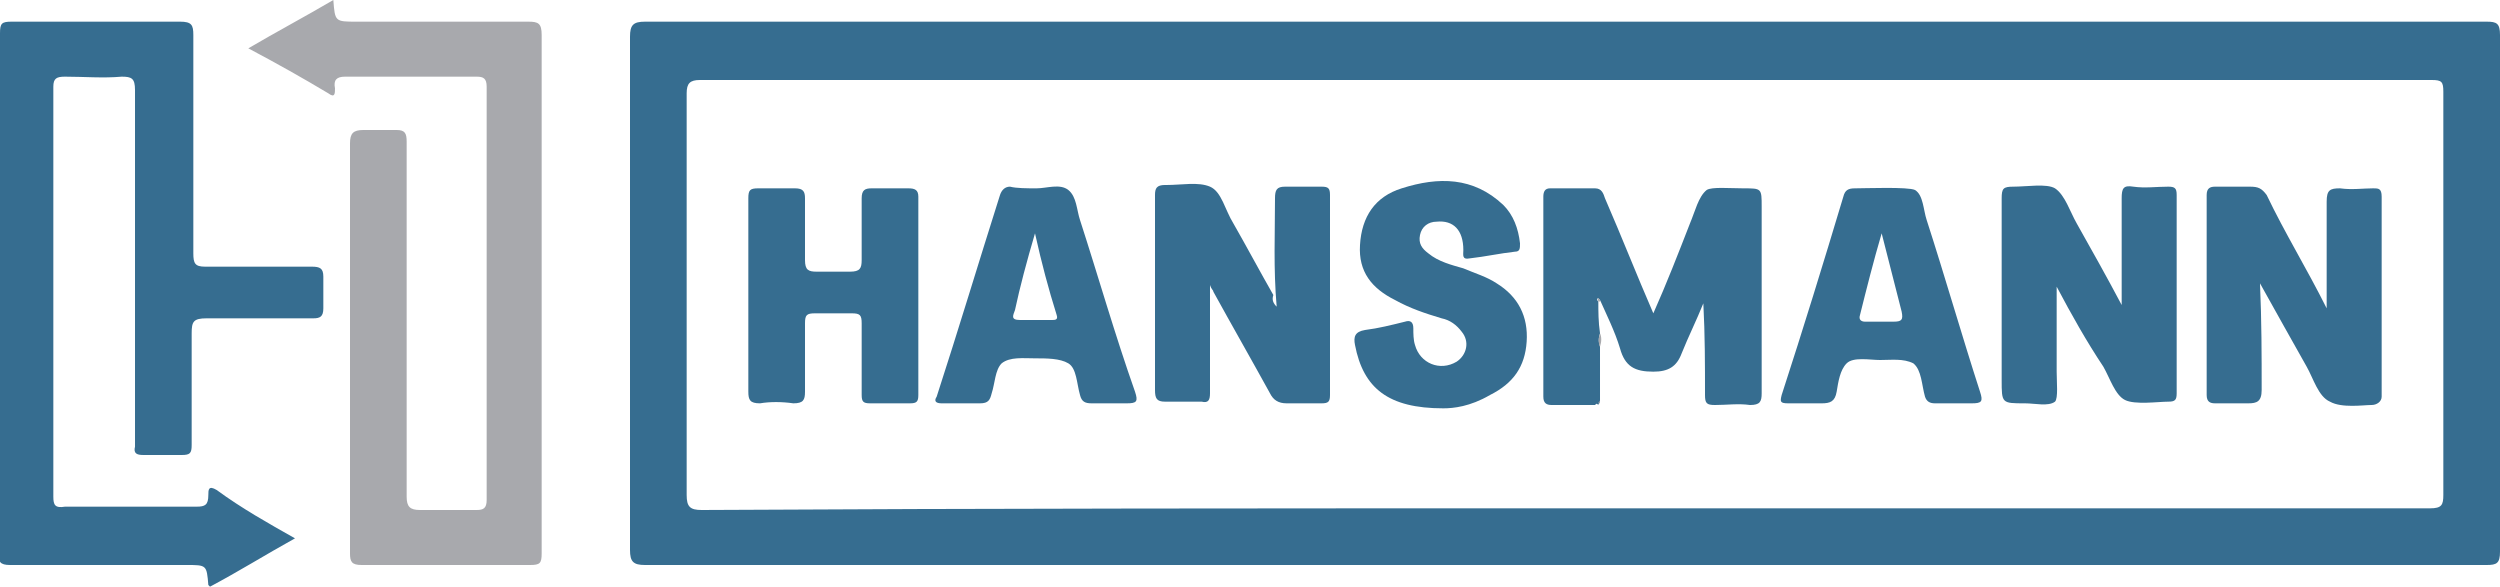
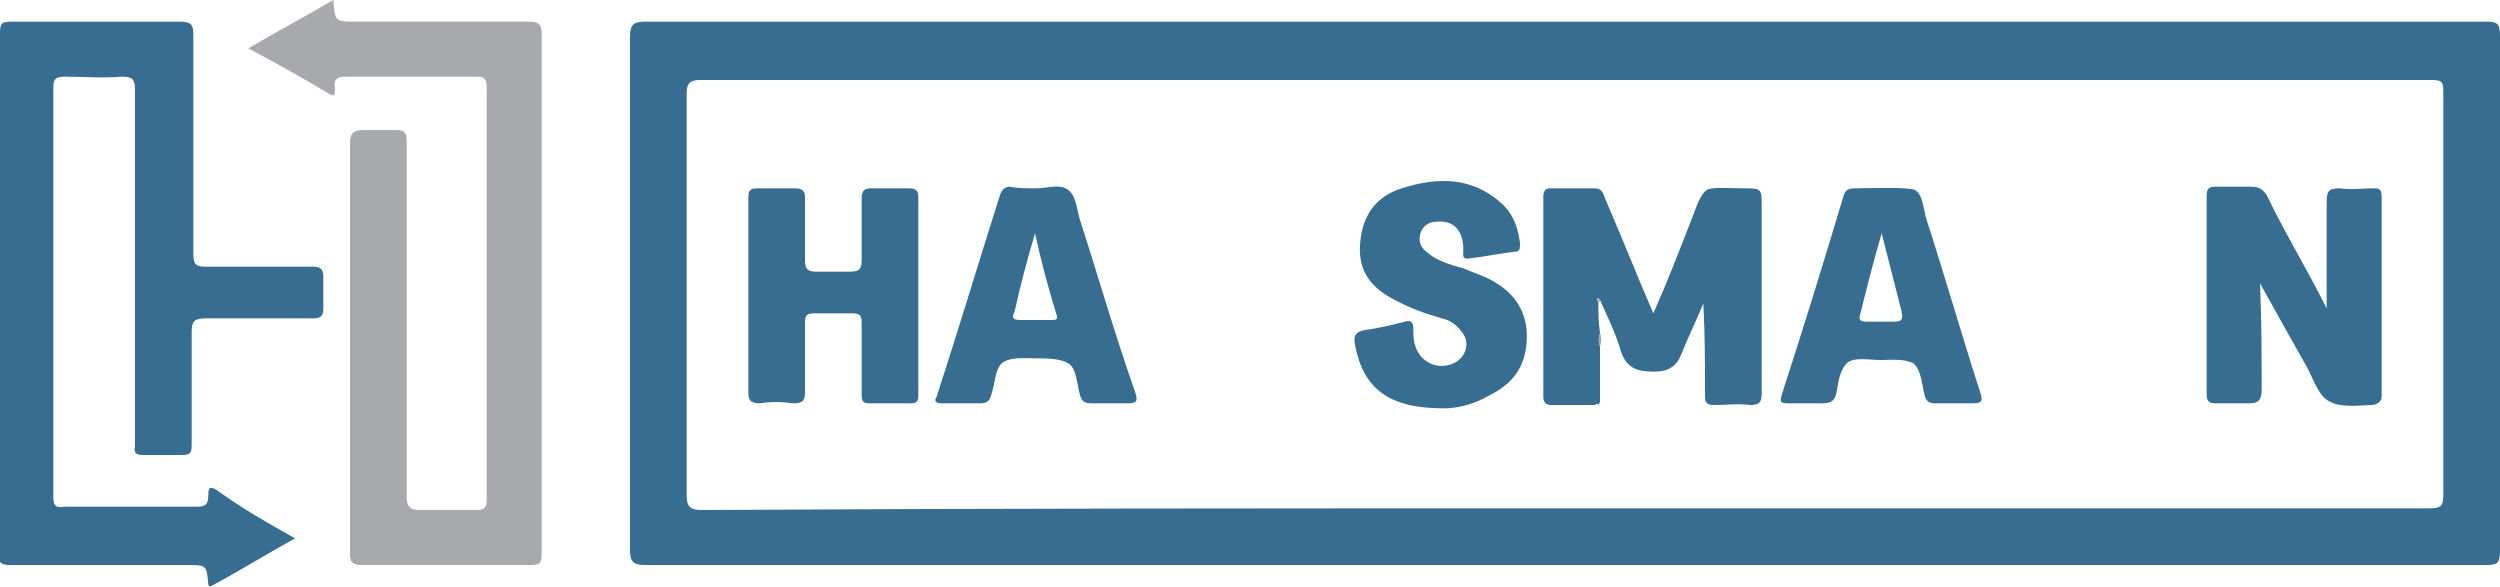
<svg xmlns="http://www.w3.org/2000/svg" version="1.1" id="Layer_1" x="0px" y="0px" viewBox="0 0 150 35.2" style="enable-background:new 0 0 150 35.2;" xml:space="preserve">
  <style type="text/css">
	.st0{fill:#366D90;}
	.st1{fill:#A8A9AD;}
</style>
  <g>
    <path class="st0" d="M93.8,33.9c-18.4,0-36.7,0-55.1,0c-0.7,0-0.9-0.2-0.9-0.9c0-10.3,0-20.5,0-30.8c0-0.7,0.2-0.9,0.9-0.9   c36.8,0,73.7,0,110.5,0c0.6,0,0.8,0.1,0.8,0.8c0,10.3,0,20.6,0,31c0,0.7-0.2,0.8-0.8,0.8C130.7,33.9,112.3,33.9,93.8,33.9   C93.8,33.9,93.8,33.9,93.8,33.9z M93.9,30.5c17.3,0,34.6,0,51.9,0c0.7,0,0.8-0.2,0.8-0.8c0-8.1,0-16.1,0-24.2   c0-0.6-0.1-0.7-0.7-0.7c-34.6,0-69.3,0-103.9,0c-0.6,0-0.8,0.2-0.8,0.8c0,8,0,16,0,24.1c0,0.7,0.2,0.9,0.9,0.9   C59.4,30.5,76.6,30.5,93.9,30.5z" />
    <path class="st0" d="M17.7,32.3c-1.8,1-3.4,2-5.1,2.9c-0.1-0.1-0.1-0.1-0.1-0.1c-0.1-1.2-0.1-1.2-1.3-1.2c-3.5,0-7.1,0-10.6,0   c-0.6,0-0.7-0.2-0.7-0.7C0,22.8,0,12.4,0,2c0-0.6,0.1-0.7,0.7-0.7c3.4,0,6.8,0,10.1,0c0.7,0,0.8,0.2,0.8,0.8c0,4.4,0,8.7,0,13.1   c0,0.6,0.1,0.8,0.7,0.8c2.1,0,4.3,0,6.4,0c0.5,0,0.7,0.1,0.7,0.6c0,0.6,0,1.3,0,1.9c0,0.5-0.2,0.6-0.6,0.6c-2.1,0-4.3,0-6.4,0   c-0.8,0-0.9,0.2-0.9,0.9c0,2.2,0,4.5,0,6.7c0,0.5-0.1,0.6-0.6,0.6c-0.8,0-1.5,0-2.3,0c-0.4,0-0.6-0.1-0.5-0.5c0-0.6,0-1.3,0-1.9   c0-6.5,0-13,0-19.5c0-0.7-0.2-0.8-0.8-0.8c-1.1,0.1-2.3,0-3.4,0c-0.5,0-0.7,0.1-0.7,0.6c0,8.2,0,16.4,0,24.6c0,0.5,0.1,0.7,0.7,0.6   c2.6,0,5.3,0,7.9,0c0.5,0,0.7-0.1,0.7-0.7c0-0.3,0-0.6,0.5-0.3C14.5,30.5,16.1,31.4,17.7,32.3z" />
    <path class="st1" d="M20,0c0.1,1.3,0.1,1.3,1.4,1.3c3.4,0,6.9,0,10.3,0c0.6,0,0.8,0.1,0.8,0.8c0,10.4,0,20.7,0,31.1   c0,0.6-0.1,0.7-0.7,0.7c-3.4,0-6.7,0-10.1,0c-0.6,0-0.7-0.2-0.7-0.7c0-8.2,0-16.4,0-24.6c0-0.6,0.2-0.8,0.8-0.8c0.6,0,1.3,0,2,0   c0.5,0,0.6,0.2,0.6,0.7c0,3.5,0,6.9,0,10.4c0,3.6,0,7.3,0,10.9c0,0.6,0.2,0.8,0.8,0.8c1.1,0,2.3,0,3.4,0c0.4,0,0.6-0.1,0.6-0.6   c0-8.3,0-16.5,0-24.8c0-0.5-0.2-0.6-0.6-0.6c-2.6,0-5.3,0-7.9,0c-0.5,0-0.7,0.2-0.6,0.7c0,0.3,0,0.6-0.4,0.3   c-1.5-0.9-3.1-1.8-4.8-2.7C16.6,1.9,18.3,1,20,0z" />
    <path class="st0" d="M95.7,24.3c-0.9,0-1.7,0-2.6,0c-0.3,0-0.5-0.1-0.5-0.5c0-4,0-8,0-12c0-0.3,0.1-0.5,0.4-0.5c0.9,0,1.8,0,2.7,0   c0.4,0,0.5,0.3,0.6,0.6c1,2.3,1.9,4.6,2.9,6.9c0.8-1.8,1.5-3.6,2.2-5.4c0.3-0.7,0.5-1.6,1-2c0.3-0.2,1.4-0.1,2.2-0.1   c1.1,0,1.1,0,1.1,1.1c0,3.7,0,7.4,0,11.2c0,0.5-0.1,0.7-0.7,0.7c-0.7-0.1-1.4,0-2.1,0c-0.5,0-0.6-0.1-0.6-0.6c0-1.8,0-3.6-0.1-5.5   c-0.4,1-0.9,2-1.3,3c-0.3,0.8-0.8,1.1-1.7,1.1c-1.1,0-1.7-0.3-2-1.4c-0.3-1-0.8-2-1.2-2.9c0,0-0.1-0.1-0.1-0.1   c-0.1,0-0.1,0.1,0,0.2c0,0.6,0,1.2,0.1,1.9c-0.1,0.3-0.1,0.5,0,0.8c0,1.1,0,2.2,0,3.3c0,0.1-0.1,0.1-0.1,0.2c0,0,0,0,0,0   C95.8,24.2,95.8,24.2,95.7,24.3z" />
-     <path class="st0" d="M76.6,18.4c-0.2-2.3-0.1-4.4-0.1-6.5c0-0.5,0.1-0.7,0.6-0.7c0.7,0,1.4,0,2.2,0c0.4,0,0.5,0.1,0.5,0.5   c0,4,0,8,0,12c0,0.4-0.1,0.5-0.5,0.5c-0.7,0-1.4,0-2.1,0c-0.5,0-0.8-0.2-1-0.6c-1.1-2-2.3-4.1-3.4-6.1c0-0.1-0.1-0.1-0.2-0.4   c0,1.1,0,2,0,2.9c0,1.2,0,2.4,0,3.6c0,0.4-0.1,0.6-0.5,0.5c-0.7,0-1.5,0-2.2,0c-0.5,0-0.6-0.2-0.6-0.7c0-2.6,0-5.2,0-7.8   c0-1.3,0-2.6,0-3.9c0-0.4,0.1-0.6,0.6-0.6c0,0,0,0,0.1,0c0.9,0,1.9-0.2,2.6,0.1c0.7,0.3,0.9,1.4,1.4,2.2c0.8,1.4,1.6,2.9,2.4,4.3   C76.3,18,76.4,18.2,76.6,18.4z" />
-     <path class="st0" d="M123.4,17.2c0,1.7,0,3.4,0,5.1c0,0.6,0.1,1.6-0.1,1.8c-0.4,0.3-1.2,0.1-1.8,0.1c-1.4,0-1.4,0-1.4-1.4   c0-3.6,0-7.2,0-10.9c0-0.6,0.1-0.7,0.7-0.7c0.8,0,2-0.2,2.5,0.1c0.6,0.4,0.9,1.4,1.3,2.1c0.9,1.6,1.8,3.2,2.7,4.9   c0-2.2,0-4.3,0-6.4c0-0.6,0.1-0.8,0.7-0.7c0.7,0.1,1.4,0,2.1,0c0.4,0,0.5,0.1,0.5,0.5c0,4,0,8,0,11.9c0,0.4-0.1,0.5-0.5,0.5   c-0.6,0-2,0.2-2.6-0.1c-0.6-0.3-0.9-1.3-1.3-2C125.2,20.5,124.3,18.9,123.4,17.2z" />
    <path class="st0" d="M139.6,18.5c0-2.3,0-4.3,0-6.4c0-0.7,0.2-0.8,0.8-0.8c0.7,0.1,1.4,0,2,0c0.3,0,0.5,0,0.5,0.5c0,4,0,8,0,12   c0,0.3-0.3,0.5-0.6,0.5c-0.5,0-1.8,0.2-2.5-0.2c-0.7-0.3-1-1.4-1.4-2.1c-0.9-1.6-1.8-3.2-2.8-5c0.1,2.3,0.1,4.3,0.1,6.4   c0,0.7-0.3,0.8-0.8,0.8c-0.6,0-1.3,0-2,0c-0.3,0-0.5-0.1-0.5-0.5c0-4,0-8,0-12c0-0.4,0.2-0.5,0.5-0.5c0.7,0,1.4,0,2.1,0   c0.5,0,0.7,0.1,1,0.5C137.1,14,138.4,16.1,139.6,18.5z" />
    <path class="st0" d="M44.9,17.7c0-1.9,0-3.9,0-5.8c0-0.5,0.1-0.6,0.6-0.6c0.7,0,1.4,0,2.2,0c0.5,0,0.6,0.2,0.6,0.6   c0,1.2,0,2.5,0,3.7c0,0.6,0.2,0.7,0.7,0.7c0.7,0,1.4,0,2,0c0.6,0,0.7-0.2,0.7-0.7c0-1.2,0-2.5,0-3.7c0-0.5,0.2-0.6,0.6-0.6   c0.7,0,1.5,0,2.2,0c0.4,0,0.6,0.1,0.6,0.5c0,4,0,8,0,11.9c0,0.4-0.1,0.5-0.5,0.5c-0.8,0-1.6,0-2.4,0c-0.4,0-0.5-0.1-0.5-0.5   c0-1.4,0-2.8,0-4.3c0-0.5-0.1-0.6-0.6-0.6c-0.7,0-1.4,0-2.2,0c-0.5,0-0.6,0.1-0.6,0.6c0,1.4,0,2.8,0,4.1c0,0.5-0.1,0.7-0.7,0.7   c-0.7-0.1-1.4-0.1-2,0c-0.6,0-0.7-0.2-0.7-0.7C44.9,21.6,44.9,19.7,44.9,17.7z" />
    <path class="st0" d="M86.6,24.5c-3.3,0-4.8-1.2-5.3-3.8c-0.1-0.5,0-0.8,0.6-0.9c0.8-0.1,1.6-0.3,2.4-0.5c0.3-0.1,0.5,0,0.5,0.4   c0,0.3,0,0.7,0.1,1c0.3,1.1,1.5,1.6,2.5,1c0.6-0.4,0.8-1.2,0.3-1.8c-0.3-0.4-0.7-0.7-1.2-0.8c-1-0.3-1.9-0.6-2.8-1.1   c-1.4-0.7-2.2-1.7-2.1-3.3c0.1-1.7,0.9-2.9,2.5-3.4c2.2-0.7,4.3-0.7,6.1,1c0.6,0.6,0.9,1.4,1,2.3c0,0.3,0,0.5-0.3,0.5   c-0.9,0.1-1.8,0.3-2.7,0.4c-0.5,0.1-0.4-0.2-0.4-0.5c0-1.2-0.6-1.8-1.6-1.7c-0.5,0-0.9,0.3-1,0.8c-0.1,0.5,0.1,0.8,0.5,1.1   c0.6,0.5,1.4,0.7,2.1,0.9c0.7,0.3,1.4,0.5,2,0.9c1.3,0.8,1.9,2,1.8,3.5c-0.1,1.5-0.8,2.5-2.2,3.2C88.2,24.4,87.2,24.5,86.6,24.5z" />
    <path class="st0" d="M114.9,11.4c0.5,0.3,0.5,1.2,0.7,1.8c1.1,3.4,2.1,6.9,3.2,10.3c0.2,0.6,0.1,0.7-0.5,0.7c-0.7,0-1.4,0-2.2,0   c-0.3,0-0.5-0.1-0.6-0.4c-0.2-0.7-0.2-1.6-0.7-2c-0.6-0.3-1.3-0.2-2-0.2c-0.6,0-1.6-0.2-2,0.2c-0.4,0.4-0.5,1.1-0.6,1.7   c-0.1,0.6-0.4,0.7-0.9,0.7c-0.7,0-1.4,0-2,0c-0.5,0-0.5-0.1-0.4-0.5c1.3-4,2.5-7.9,3.7-11.9c0.1-0.4,0.3-0.5,0.7-0.5   C111.9,11.3,114.5,11.2,114.9,11.4z M112.9,14c-0.5,1.7-0.9,3.3-1.3,4.9c-0.1,0.3,0.1,0.4,0.3,0.4c0.6,0,1.1,0,1.7,0   c0.5,0,0.6-0.1,0.5-0.6C113.7,17.1,113.3,15.6,112.9,14z" />
    <path class="st0" d="M62.2,11.3c0.6,0,1.4-0.3,1.9,0.1c0.5,0.4,0.5,1.2,0.7,1.8c1.1,3.4,2.1,6.9,3.3,10.3c0.2,0.6,0.1,0.7-0.5,0.7   c-0.7,0-1.4,0-2.1,0c-0.4,0-0.6-0.1-0.7-0.5c-0.2-0.7-0.2-1.6-0.7-1.9c-0.5-0.3-1.3-0.3-2-0.3c-0.7,0-1.5-0.1-2,0.3   c-0.4,0.4-0.4,1.2-0.6,1.8c-0.1,0.4-0.2,0.6-0.7,0.6c-0.8,0-1.5,0-2.3,0c-0.3,0-0.5-0.1-0.3-0.4c1.3-4,2.5-8,3.8-12.1   c0.1-0.3,0.3-0.5,0.6-0.5C61,11.3,61.6,11.3,62.2,11.3z M62.1,14c-0.5,1.7-0.9,3.2-1.2,4.6c-0.1,0.3-0.3,0.6,0.3,0.6   c0.6,0,1.3,0,1.9,0c0.2,0,0.4,0,0.3-0.3C62.9,17.3,62.5,15.8,62.1,14z" />
    <path class="st1" d="M96,20.8c-0.1-0.2-0.1-0.5,0-0.8C96.1,20.2,96.1,20.5,96,20.8z" />
    <path class="st1" d="M95.9,18.1c0-0.1-0.1-0.2,0-0.2c0,0,0.1,0.1,0.1,0.1C96,18.1,96,18.1,95.9,18.1z" />
-     <path class="st1" d="M95.9,24.2c0-0.1,0.1-0.1,0.1-0.2C96,24.2,96,24.2,95.9,24.2z" />
    <path class="st1" d="M95.7,24.3c0.1,0,0.1,0,0.2,0C95.8,24.3,95.8,24.3,95.7,24.3z" />
  </g>
</svg>